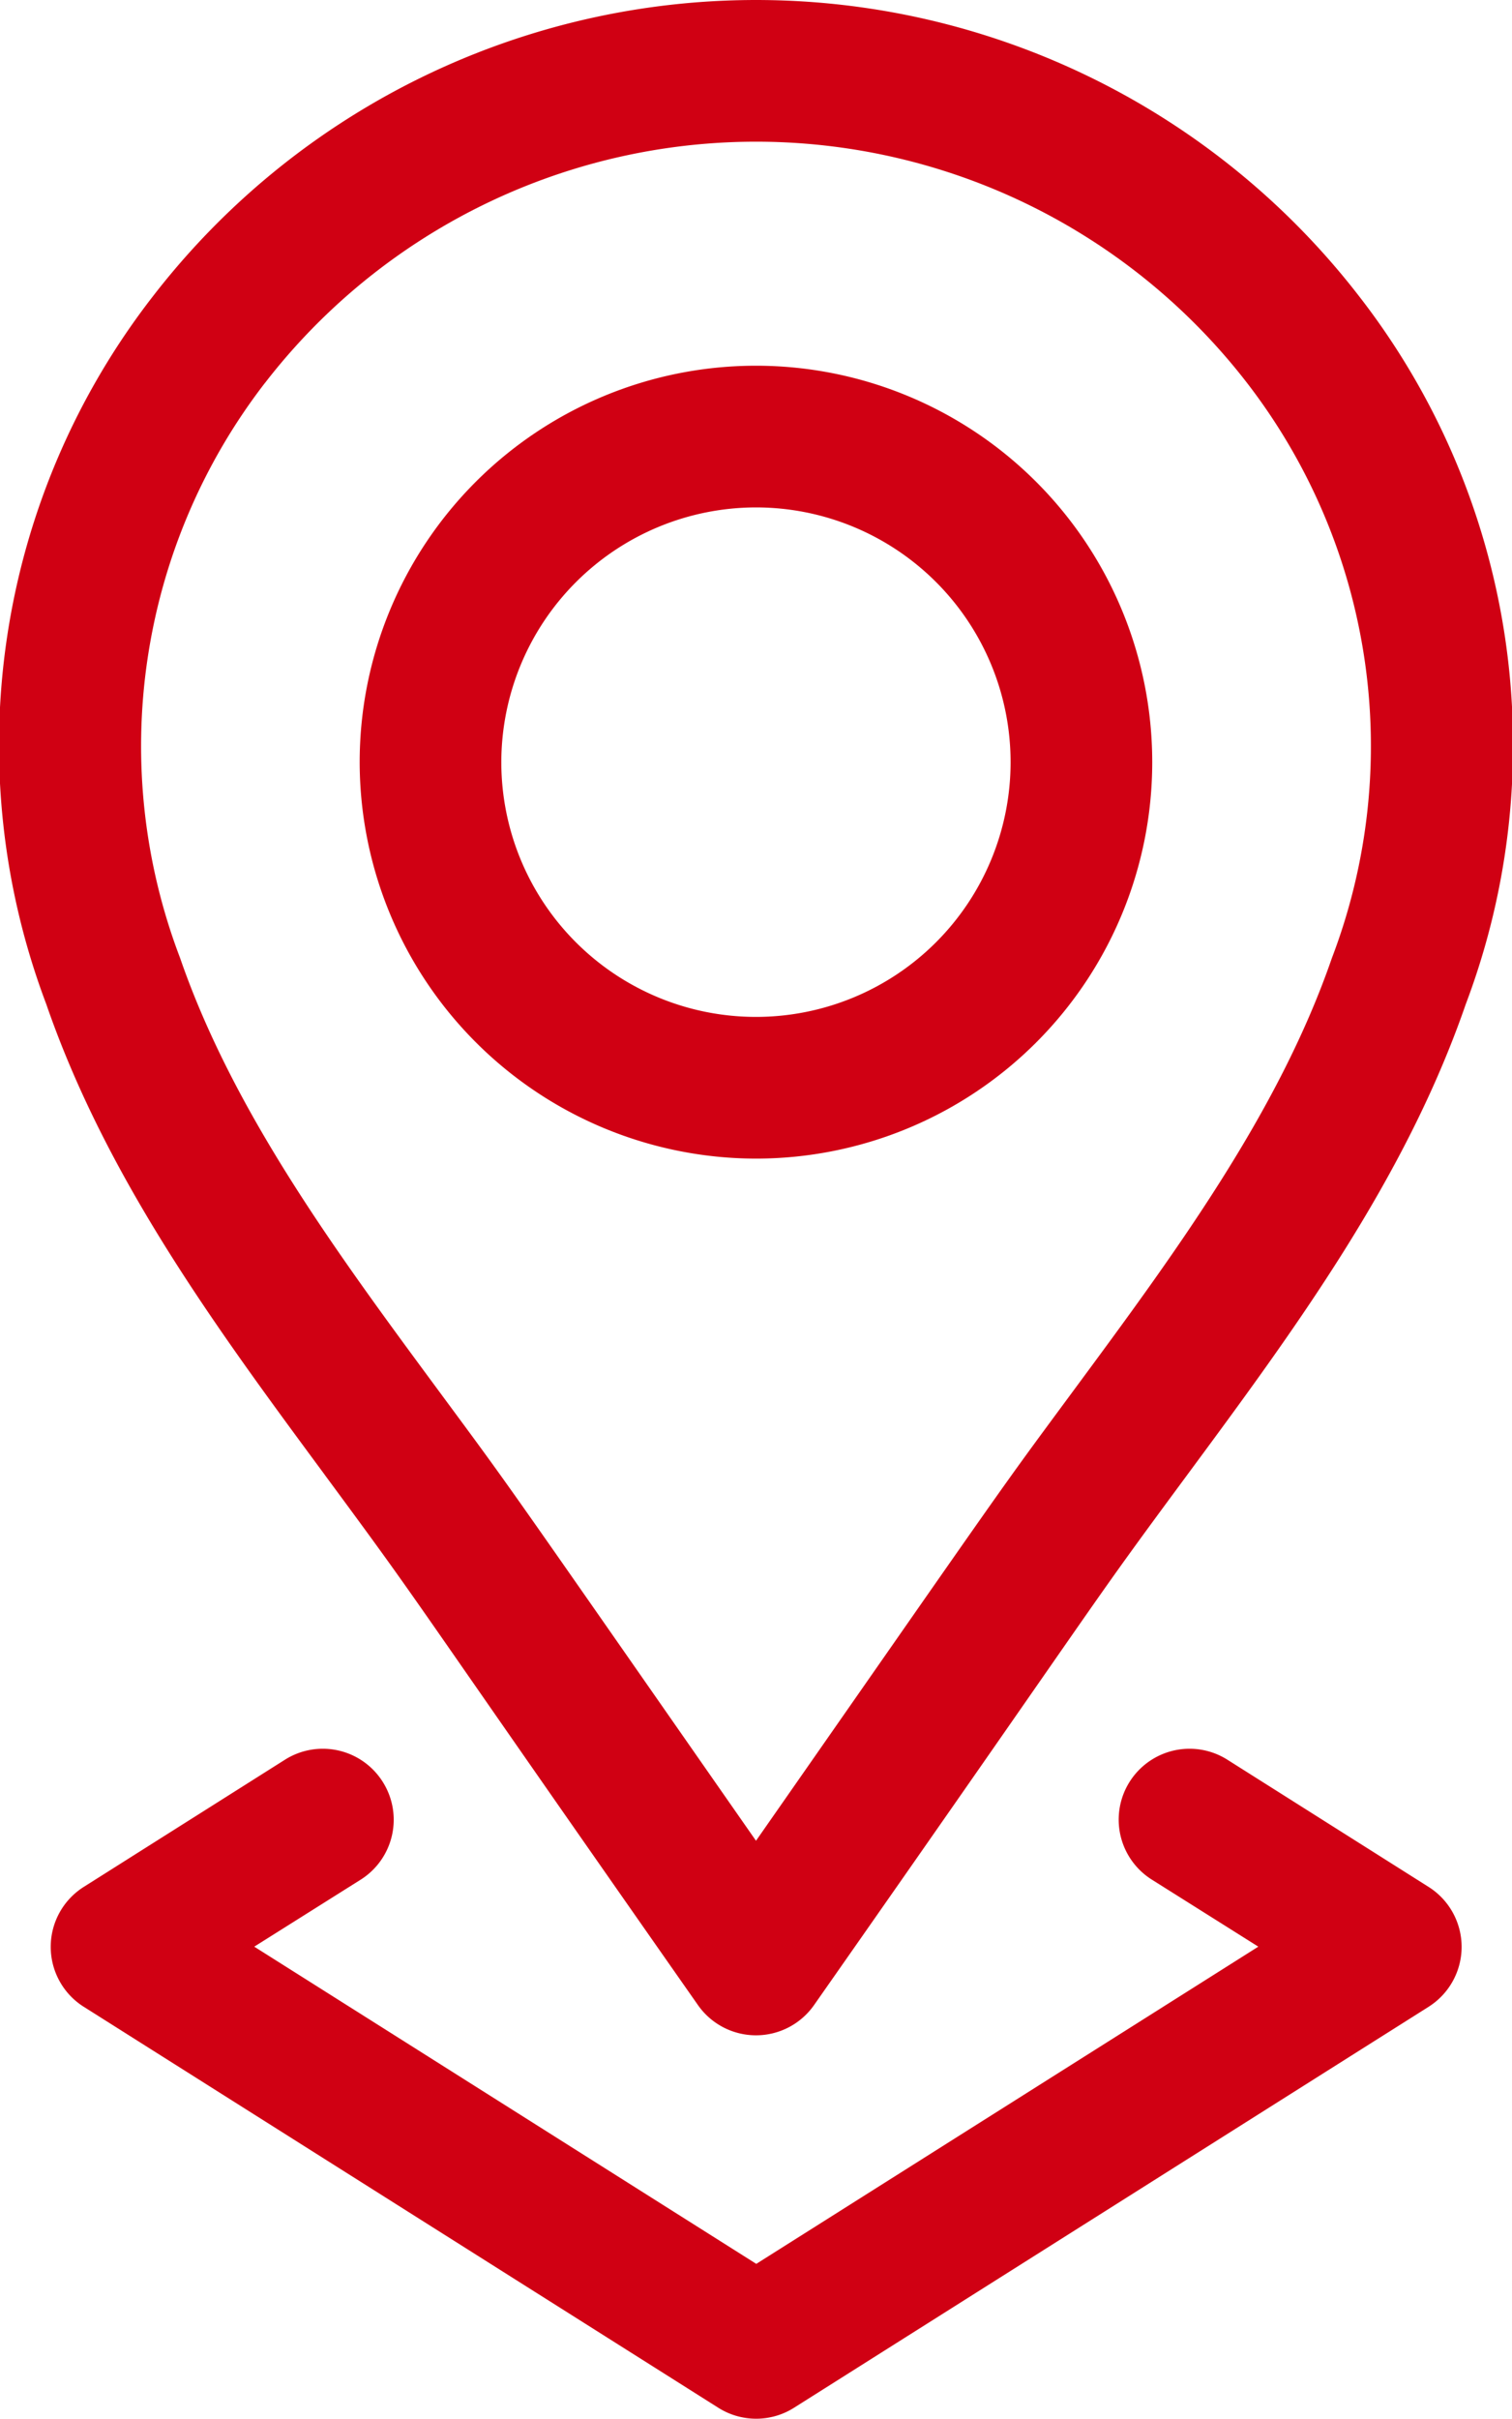
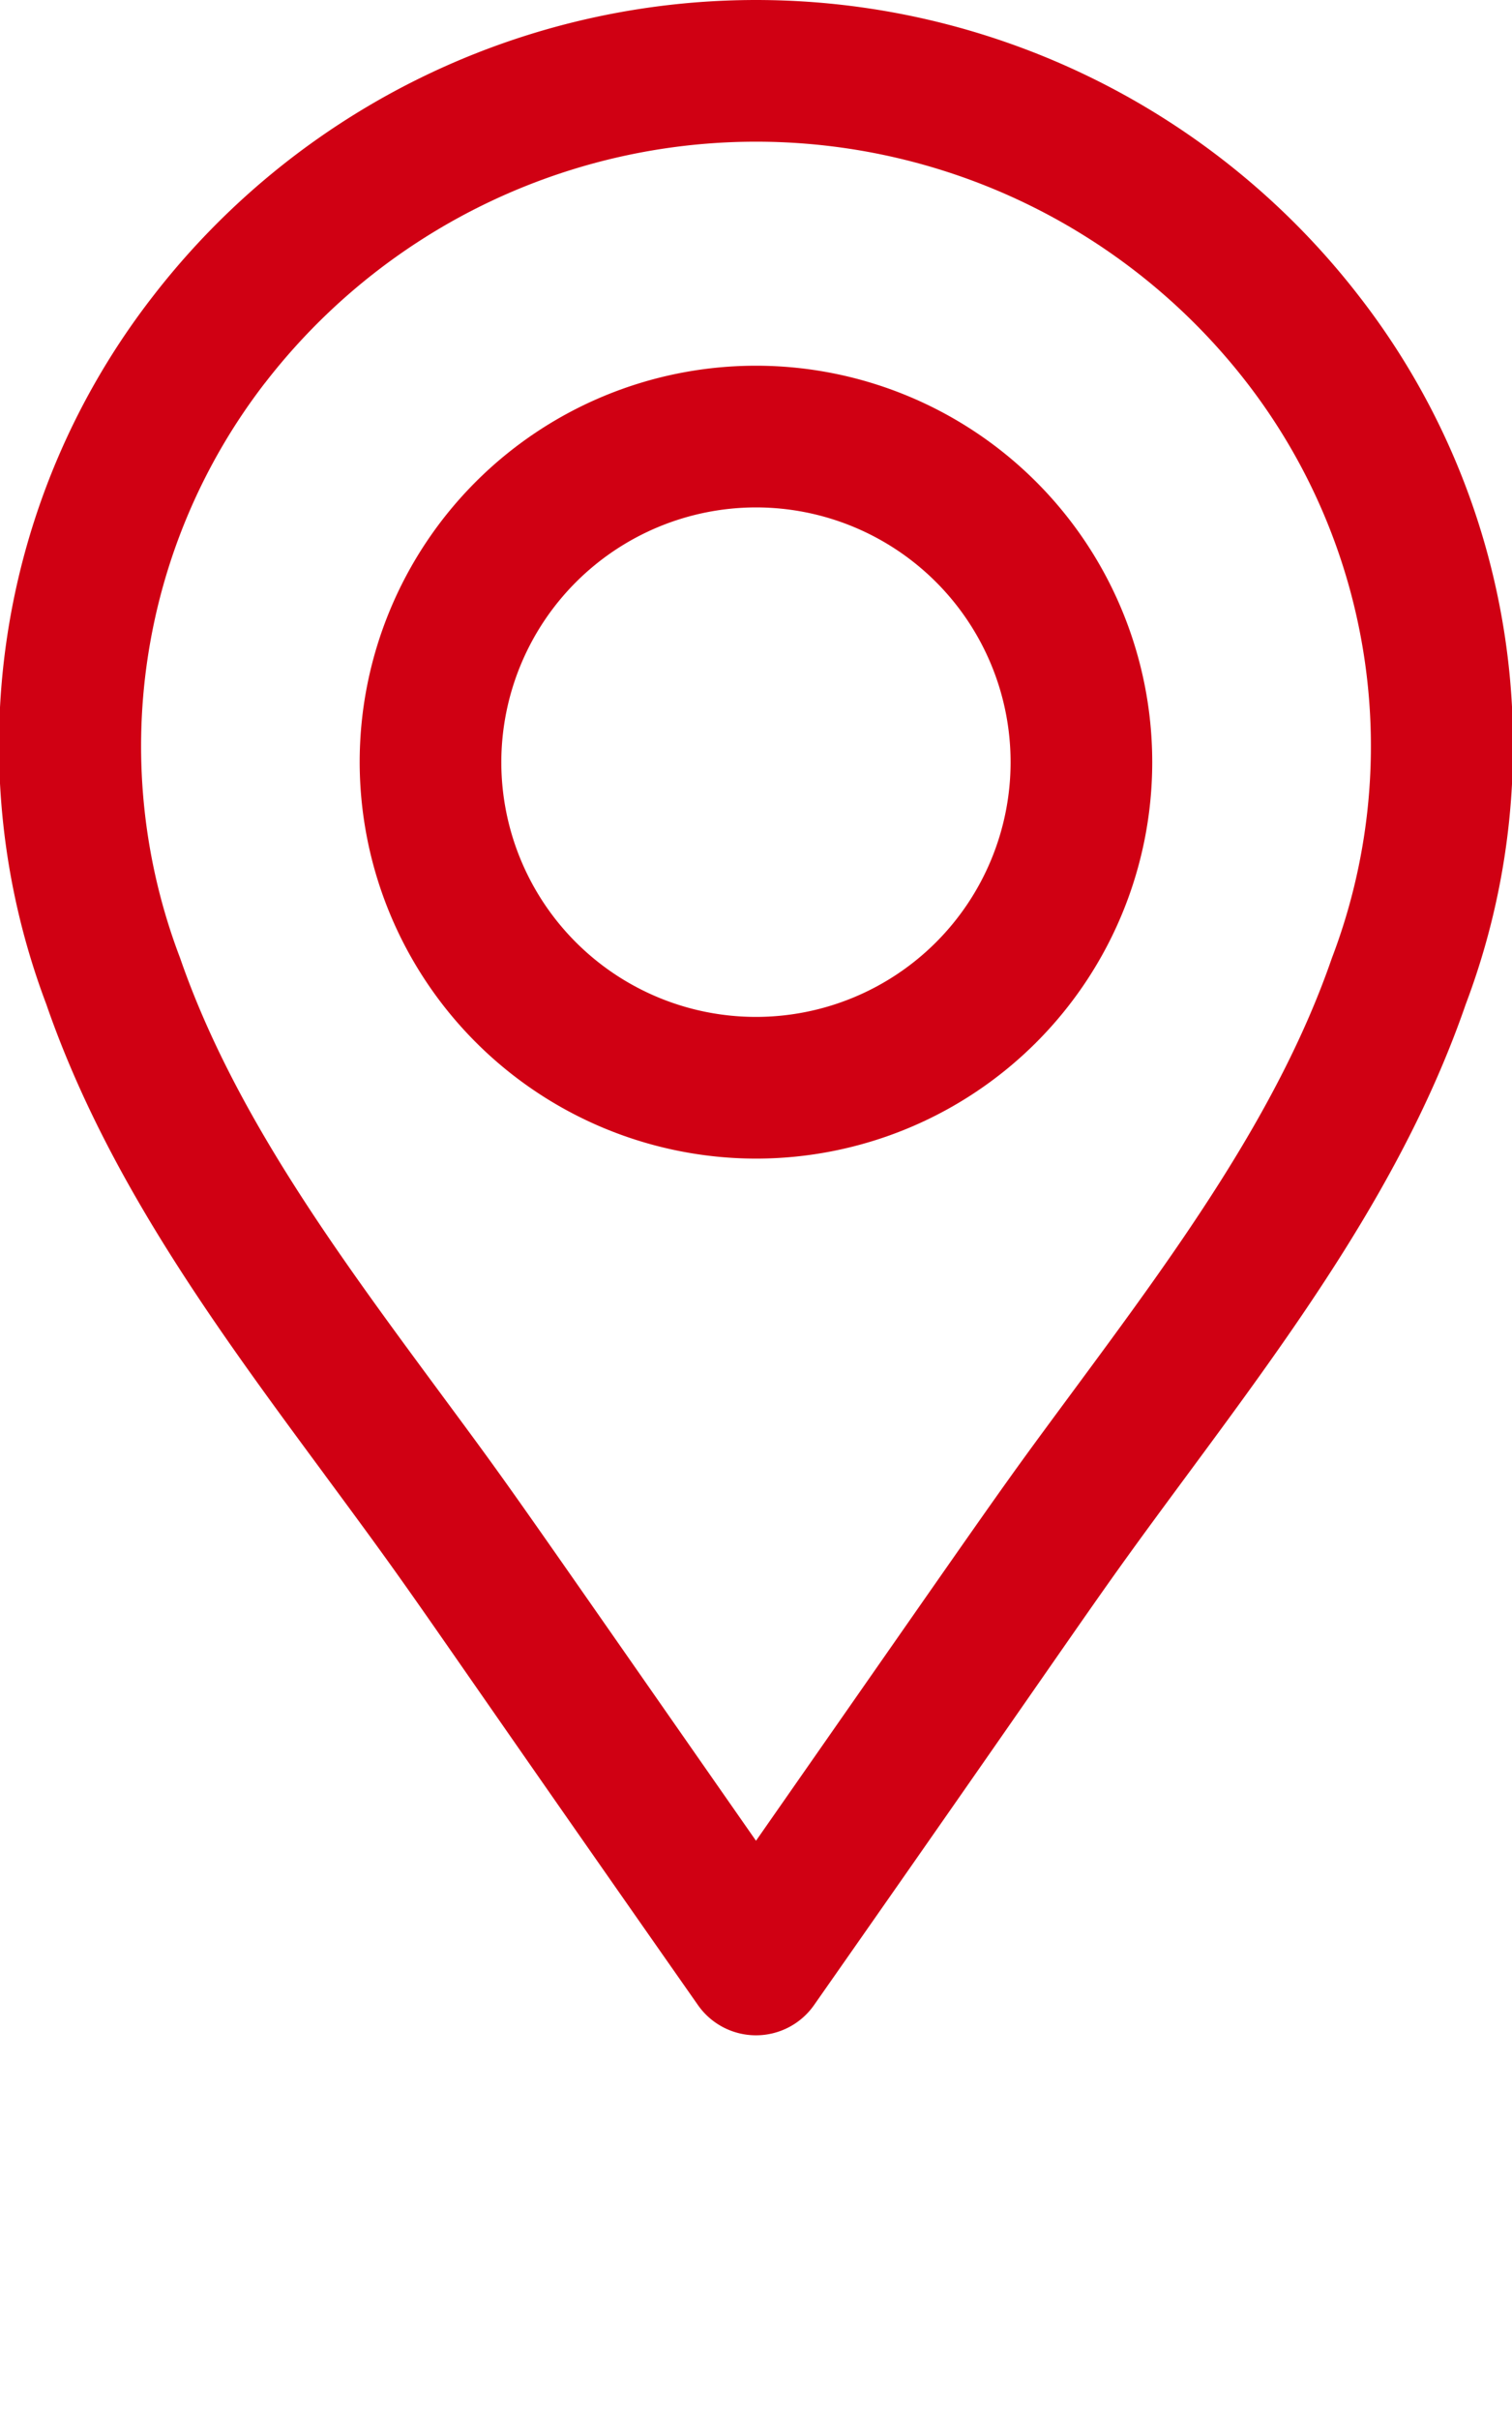
<svg xmlns="http://www.w3.org/2000/svg" width="31.554" height="50.455" viewBox="0 0 31.554 50.455">
  <path d="M180.339,93.953a8.27,8.27,0,1,0-8.271-8.27A8.28,8.28,0,0,0,180.339,93.953Zm0-13.584a5.314,5.314,0,1,1-5.315,5.314A5.32,5.32,0,0,1,180.339,80.369Z" transform="translate(-164.562 -69.784)" fill="#d00013" />
  <path d="M102.67,30.759c2.24,3.033,1.34,1.853,7.793,11.067a1.479,1.479,0,0,0,2.424,0c6.482-9.257,5.59-8.085,7.794-11.068,2.233-3.023,4.541-6.148,5.806-9.81a15.269,15.269,0,0,0-2.228-14.771h0a15.906,15.906,0,0,0-25.167,0,15.269,15.269,0,0,0-2.228,14.771c1.265,3.662,3.574,6.788,5.806,9.81ZM101.43,7.986a12.949,12.949,0,0,1,20.491,0h0a12.4,12.4,0,0,1,1.772,12c-1.117,3.235-3.289,6.175-5.39,9.019-1.635,2.214-1.146,1.537-6.628,9.394-5.476-7.85-4.993-7.181-6.628-9.394-2.1-2.844-4.272-5.784-5.39-9.019a12.4,12.4,0,0,1,1.772-12Z" transform="translate(-95.898 0)" fill="#d00013" />
-   <path d="M113.539,370.866a1.478,1.478,0,0,0-2.039-.46l-4.2,2.654a1.479,1.479,0,0,0,0,2.5l13.244,8.365a1.478,1.478,0,0,0,1.579,0l13.244-8.365a1.479,1.479,0,0,0,0-2.5l-4.2-2.654a1.478,1.478,0,1,0-1.579,2.5l2.225,1.4-10.477,6.617-10.477-6.617,2.225-1.4A1.478,1.478,0,0,0,113.539,370.866Z" transform="translate(-105.553 -333.698)" fill="#d00013" />
</svg>